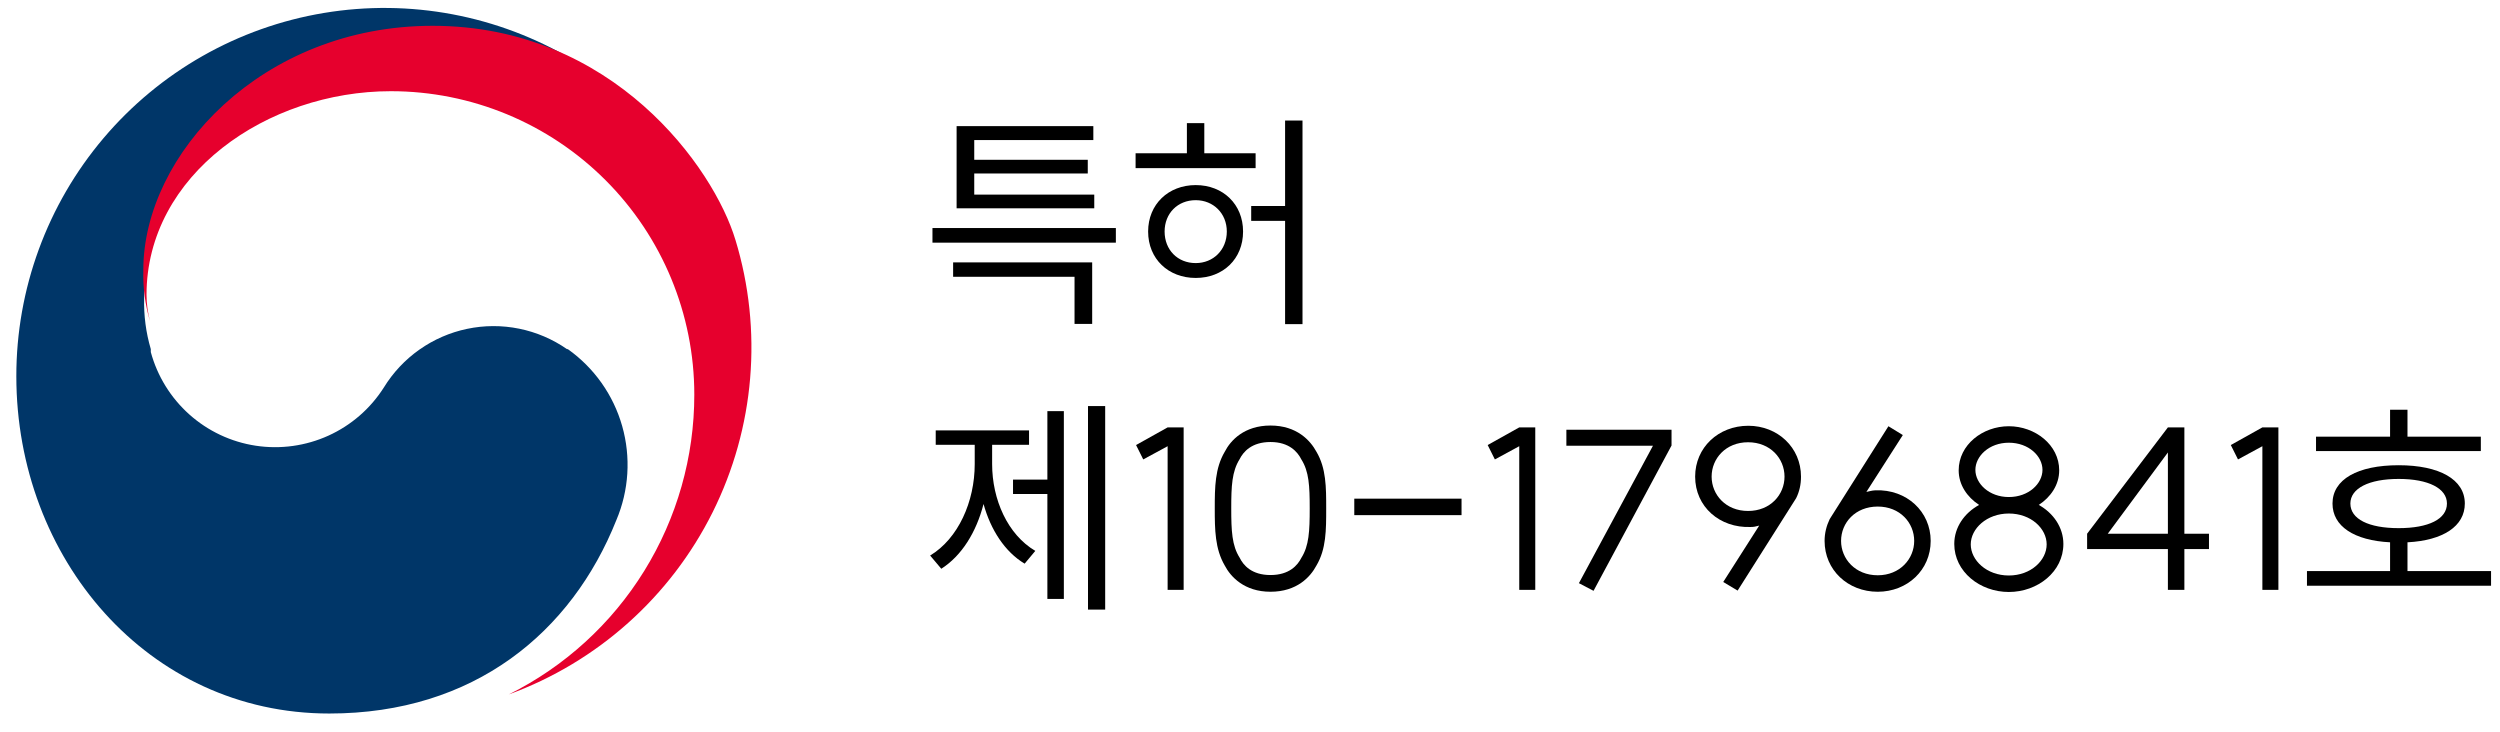
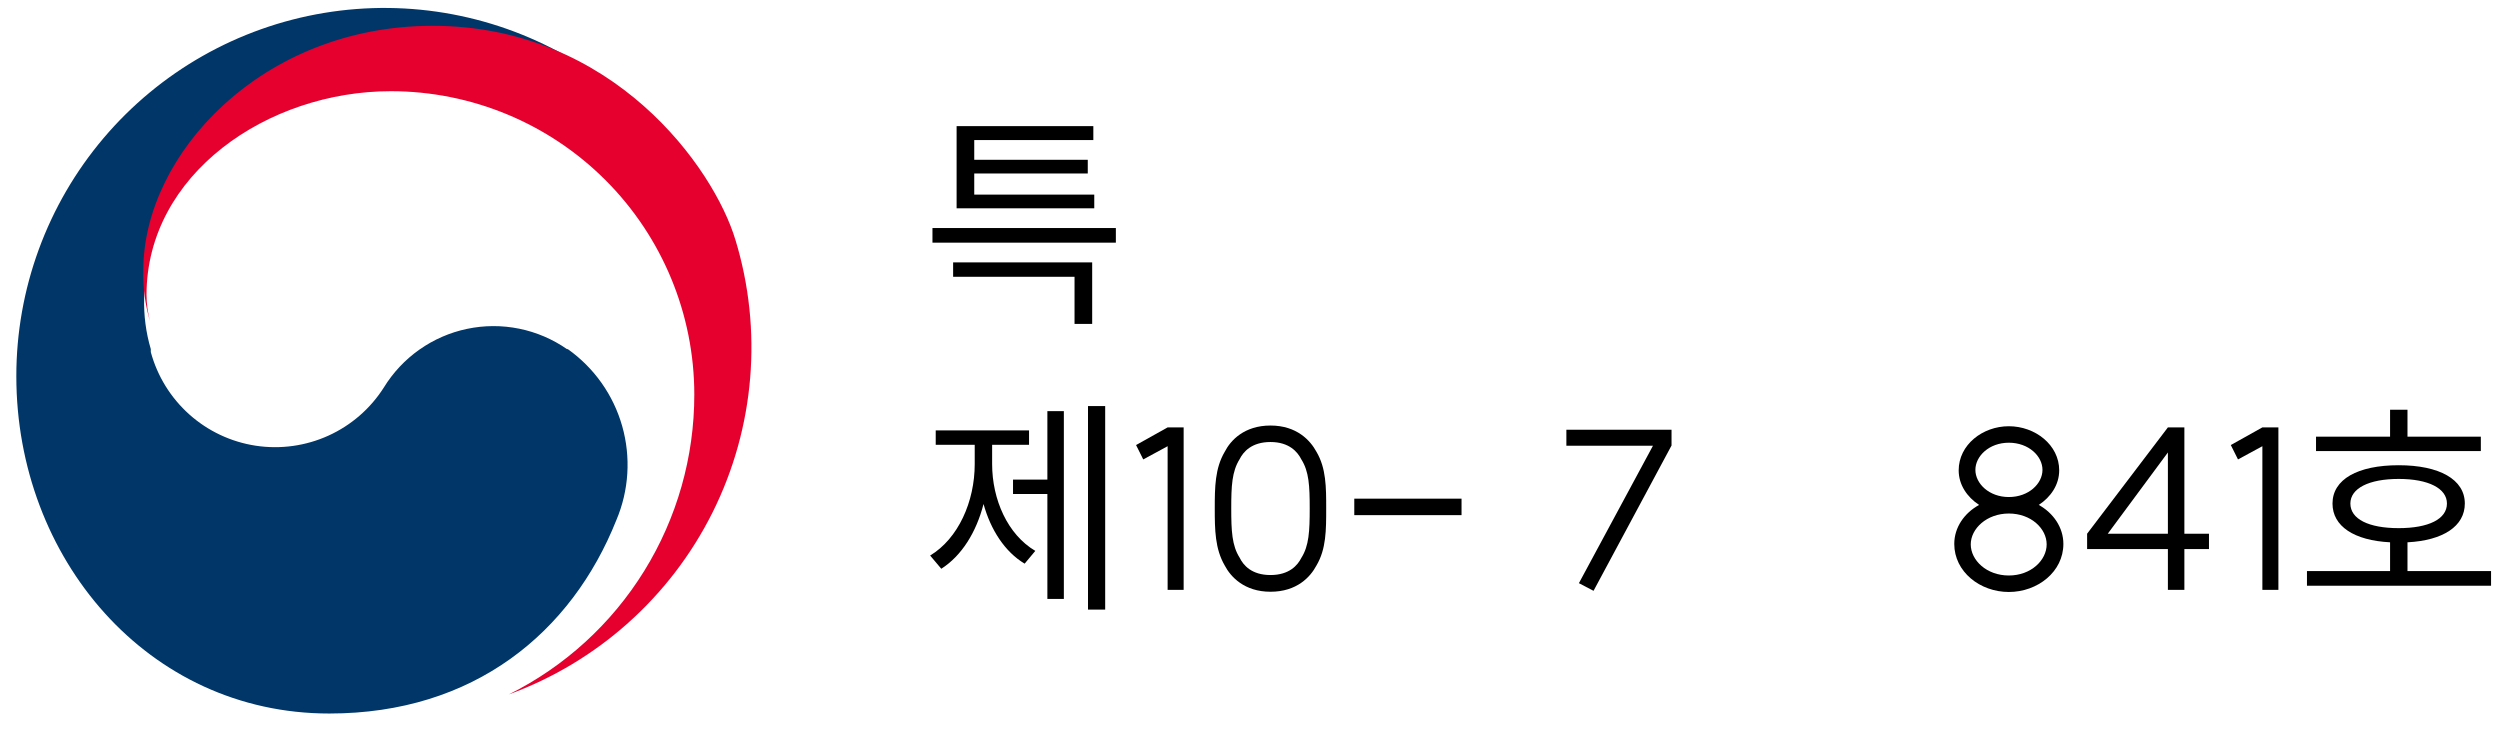
<svg xmlns="http://www.w3.org/2000/svg" fill="none" height="41" viewBox="0 0 140 41" width="140">
  <clipPath id="a">
    <path d="m.867.445h41.221v40h-41.221z" />
  </clipPath>
  <g clip-path="url(#a)">
    <path d="m31.75 19.55c-.806-.56-1.717-.949-2.679-1.144-.962-.195-1.953-.192-2.913.01-.96.201-1.869.597-2.671 1.162-.802.565-1.48 1.288-1.993 2.124-.751 1.18-1.828 2.116-3.102 2.694s-2.687.774-4.07.564c-1.383-.21-2.674-.818-3.717-1.749-1.043-.931-1.794-2.146-2.16-3.495v-.069-.097c-.274-.931-.4-1.899-.372-2.869 0-6.462 6.634-13.669 16.2-13.669 9.786 0 15.386 7.455 16.828 11.593 0-.069-.048-.145-.069-.221-1.581-4.619-4.749-8.527-8.942-11.028-4.192-2.501-9.137-3.433-13.952-2.63-4.816.803-9.19 3.289-12.344 7.015-3.154 3.726-4.883 8.451-4.879 13.333 0 10.172 7.345 18.883 17.524 18.883 8.117 0 13.572-4.552 16.076-10.828.707-1.667.822-3.526.328-5.268-.494-1.742-1.569-3.263-3.046-4.311" fill="#003668" />
    <path d="m41.185 13.438c-1.207-4.034-6.848-11.993-16.959-11.993-9.566 0-16.2 7.207-16.2 13.676-.027.968.099 1.933.372 2.862-.125-.48-.19-.973-.193-1.469 0-6.738 6.752-11.407 13.683-11.407 4.507 0 8.829 1.79 12.016 4.977 3.187 3.187 4.977 7.509 4.977 12.016.002 3.487-.969 6.906-2.804 9.872-1.835 2.966-4.461 5.36-7.583 6.915 4.968-1.816 9.052-5.467 11.413-10.201 2.36-4.734 2.817-10.193 1.277-15.254" fill="#e6002d" />
  </g>
  <g fill="#000">
    <path d="m52.218 12.77v.819h10.27v-.819zm1.157 2.73h6.799v2.639h.988v-3.445h-7.787zm.195-3.835h7.709v-.767h-6.721v-1.183h6.357v-.767h-6.357v-1.105h6.669v-.78h-7.657z" />
-     <path d="m63.593 8.584v.832h6.721v-.832h-2.873v-1.69h-.975v1.69zm.702 4.381c0 1.534 1.131 2.6 2.665 2.6s2.652-1.066 2.652-2.6c0-1.521-1.118-2.6-2.652-2.6s-2.665 1.079-2.665 2.6zm.923 0c0-1.014.728-1.755 1.742-1.755.988 0 1.742.741 1.742 1.755 0 1.027-.754 1.768-1.742 1.768-1.014 0-1.742-.741-1.742-1.768zm4.849-.598h1.898v5.785h.975v-11.401h-.975v4.784h-1.898z" />
    <path d="m60.928 22.738v11.401h.962v-11.401zm-8.84 8.372.624.741c1.144-.728 1.963-2.054 2.366-3.627.403 1.456 1.196 2.678 2.301 3.341l.598-.715c-1.547-.91-2.418-2.873-2.418-4.862v-1.079h2.067v-.806h-5.226v.806h2.184v1.079c0 2.106-.923 4.173-2.496 5.122zm4.641-3.445h1.924v5.876h.923v-10.517h-.923v3.835h-1.924z" />
    <path d="m66.284 23.934h-.897l-1.768.988.403.806 1.365-.741v8.047h.897z" />
    <path d="m72.876 31.24c-.208.416-.676.962-1.729.962s-1.521-.546-1.729-.975c-.429-.676-.468-1.495-.468-2.756s.039-2.067.468-2.756c.208-.416.676-.962 1.729-.962s1.521.559 1.729.975c.429.676.468 1.482.468 2.743 0 1.274-.039 2.093-.468 2.769zm-4.849-2.769c0 1.196.013 2.262.559 3.198.325.624 1.092 1.469 2.561 1.469 1.482 0 2.236-.832 2.574-1.469.546-.923.546-1.976.546-3.198 0-1.183 0-2.249-.546-3.172-.338-.624-1.092-1.469-2.574-1.469-1.469 0-2.236.832-2.561 1.469-.546.923-.559 1.976-.559 3.172z" />
    <path d="m75.84 27.925v.923h6.006v-.923z" />
-     <path d="m85.975 23.934h-.897l-1.768.988.403.806 1.365-.741v8.047h.897z" />
    <path d="m93.606 24.064h-5.889v.897h4.849l-4.147 7.696.819.429 4.368-8.138z" />
-     <path d="m97.892 28.614c-1.248 0-2.041-.91-2.041-1.924s.793-1.924 2.041-1.924 2.041.91 2.041 1.924-.793 1.924-2.041 1.924zm-2.964-1.924c0 1.69 1.378 2.886 3.107 2.821.195 0 .273-.026.481-.078l-2.015 3.159.806.481 3.276-5.174c.182-.364.273-.767.273-1.209 0-1.625-1.3-2.847-2.951-2.847-1.677 0-2.977 1.222-2.977 2.847z" />
-     <path d="m105.154 32.215c-1.261 0-2.054-.923-2.054-1.924 0-1.014.793-1.924 2.054-1.924 1.248 0 2.041.91 2.041 1.924 0 1.001-.793 1.924-2.041 1.924zm-2.977-1.924c0 1.625 1.3 2.847 2.977 2.847 1.664 0 2.964-1.222 2.964-2.847 0-1.638-1.339-2.899-3.094-2.834-.221.013-.312.052-.507.091l2.041-3.185-.806-.494-3.289 5.2c-.182.377-.286.793-.286 1.222z" />
    <path d="m112.494 32.228c-1.248 0-2.132-.858-2.132-1.742s.897-1.729 2.132-1.729c1.248 0 2.119.845 2.119 1.729s-.871 1.742-2.119 1.742zm-3.055-1.768c0 1.56 1.443 2.691 3.055 2.691s3.055-1.131 3.055-2.691c0-.923-.559-1.729-1.378-2.184.676-.442 1.144-1.131 1.144-1.937 0-1.43-1.352-2.47-2.821-2.47s-2.808 1.04-2.808 2.47c0 .806.468 1.495 1.144 1.937-.832.455-1.391 1.261-1.391 2.184zm1.183-4.147c0-.767.767-1.521 1.872-1.521 1.118 0 1.885.754 1.885 1.521s-.767 1.521-1.885 1.521c-1.105 0-1.872-.754-1.872-1.521z" />
    <path d="m122.325 23.934h-.923l-4.524 5.954v.858h4.524v2.288h.923v-2.288h1.378v-.858h-1.378zm-4.29 5.954 3.367-4.55v4.55z" />
    <path d="m127.59 23.934h-.897l-1.768.988.403.806 1.365-.741v8.047h.897z" />
    <path d="m129.697 24.454v.806h9.23v-.806h-4.108v-1.508h-.975v1.508zm-.507 8.346h10.309v-.819h-4.68v-1.612c1.989-.104 3.211-.897 3.211-2.171 0-1.352-1.43-2.145-3.705-2.145-2.301 0-3.705.793-3.705 2.145 0 1.274 1.209 2.067 3.224 2.171v1.612h-4.654zm2.431-4.602c0-.845 1.027-1.378 2.704-1.378s2.704.533 2.704 1.378c0 .871-1.027 1.378-2.704 1.378s-2.704-.507-2.704-1.378z" />
  </g>
</svg>